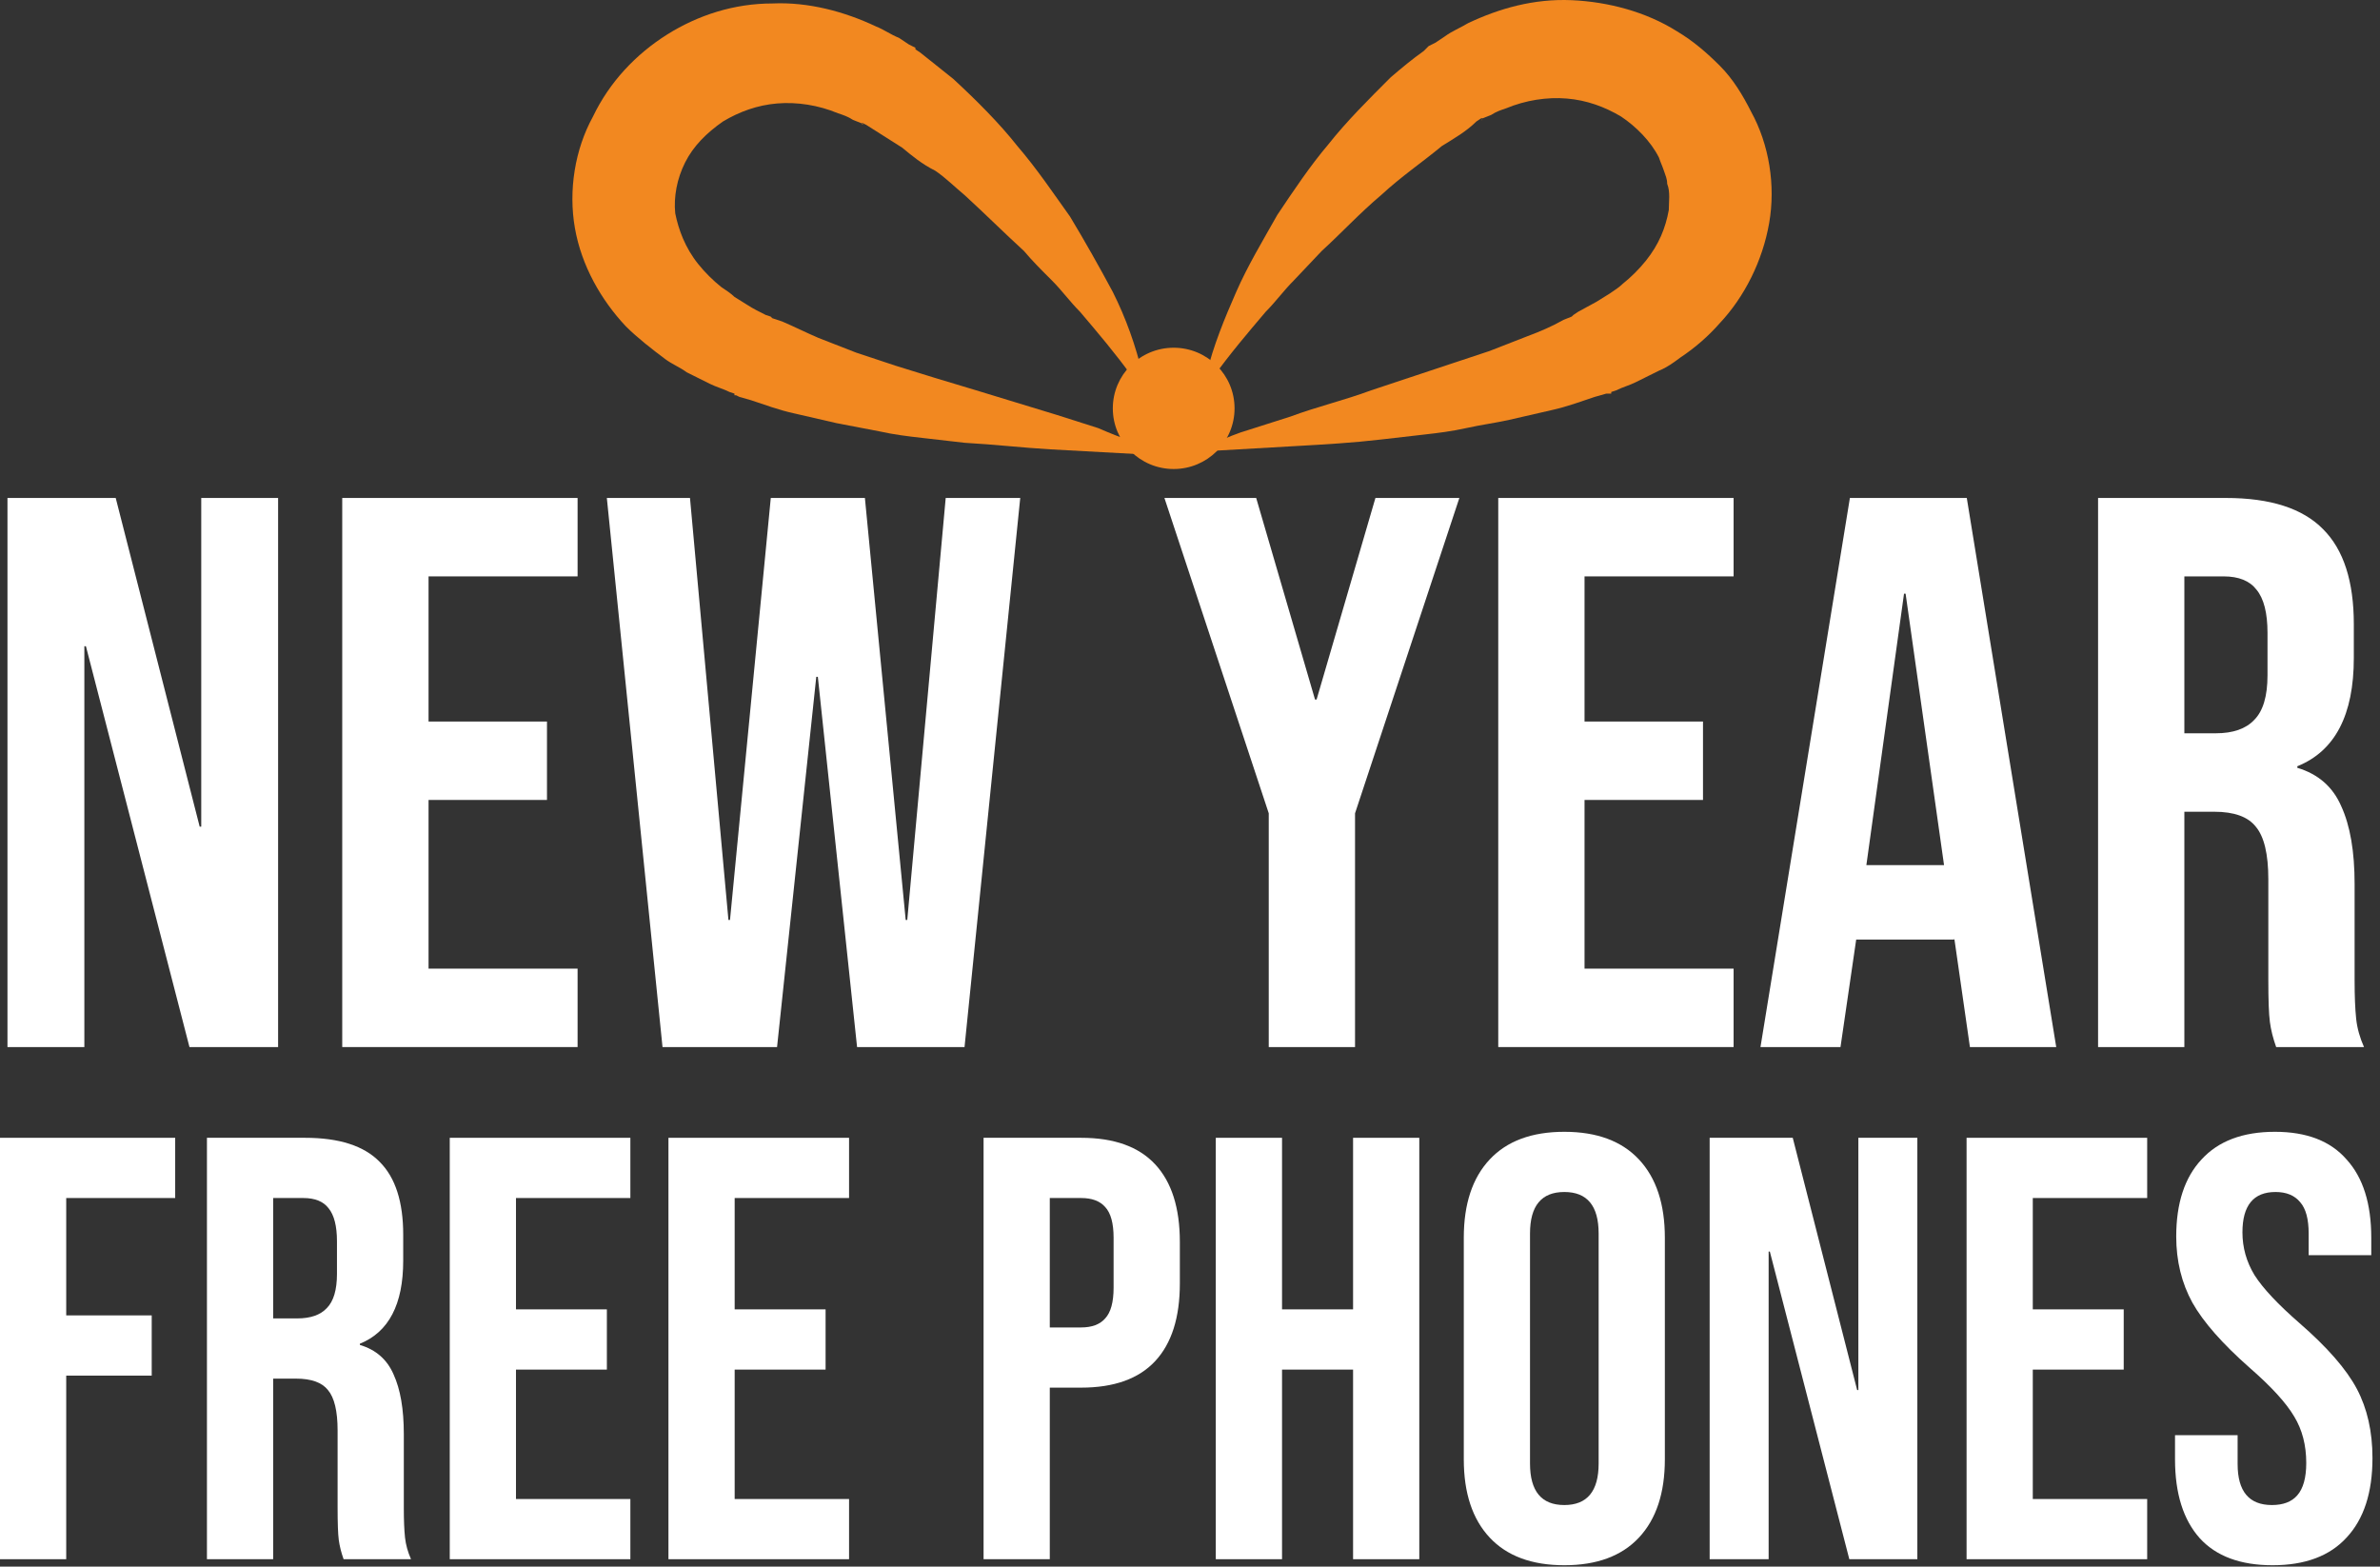
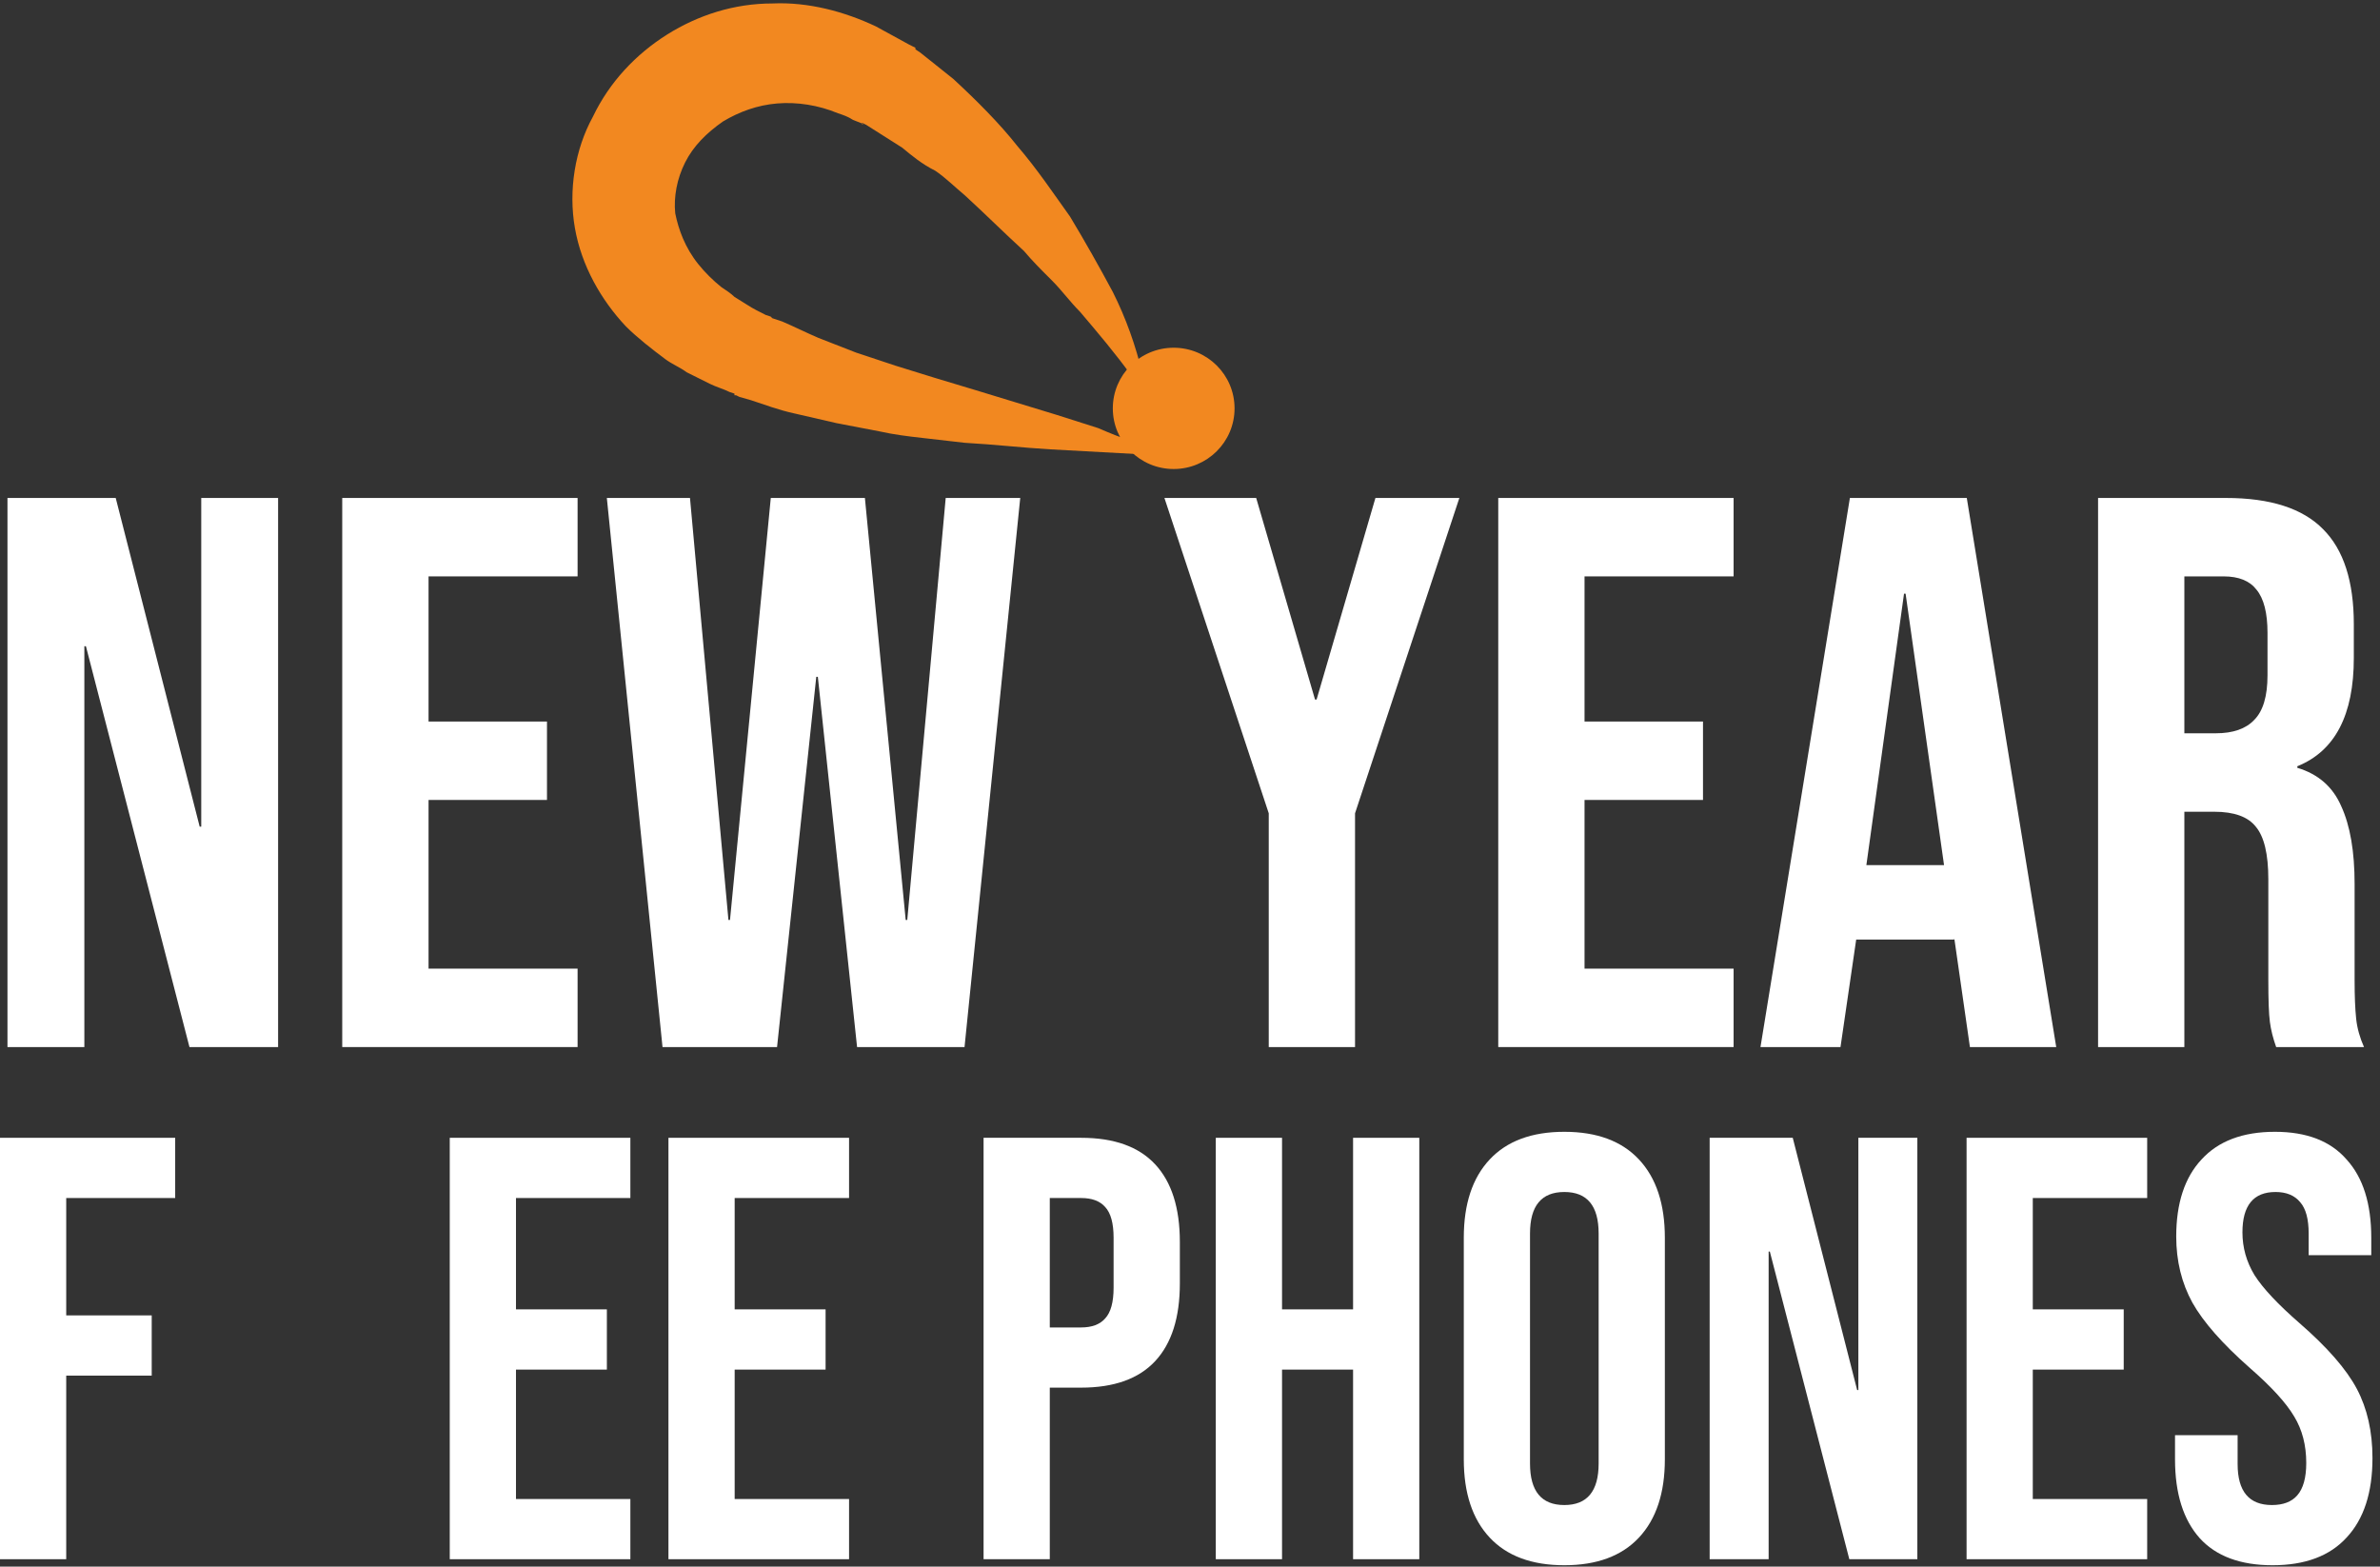
<svg xmlns="http://www.w3.org/2000/svg" width="79" height="52" viewBox="0 0 79 52" fill="none">
  <rect x="0" y="0" width="79" height="52" fill="#333333" stroke="none" />
-   <path d="M37.866 15.079L34.863 14.915C33.935 14.861 33.007 14.752 32.024 14.698C31.532 14.643 31.095 14.589 30.604 14.535C30.113 14.48 29.676 14.426 29.184 14.317L27.765 14.045L26.345 13.718C25.854 13.61 25.417 13.446 24.925 13.283L24.543 13.174L24.434 13.12H24.379V13.065L24.215 13.011C23.997 12.902 23.779 12.848 23.56 12.739L22.796 12.358C22.577 12.195 22.304 12.086 22.086 11.923C21.649 11.596 21.158 11.215 20.776 10.834C19.956 9.964 19.301 8.821 19.083 7.57C18.864 6.318 19.083 4.958 19.683 3.869C20.229 2.727 21.103 1.802 22.14 1.149C23.178 0.496 24.379 0.115 25.635 0.115C26.836 0.06 28.038 0.387 29.075 0.877C29.348 0.985 29.567 1.149 29.84 1.257L30.167 1.475L30.276 1.53L30.386 1.584V1.638L30.549 1.747L31.641 2.618C32.406 3.325 33.17 4.087 33.771 4.849C34.426 5.611 34.972 6.427 35.518 7.189C36.01 8.005 36.501 8.876 36.938 9.692C37.375 10.562 37.702 11.487 37.921 12.412V12.467L37.866 15.079ZM37.593 14.643V12.467V12.521C37.047 11.759 36.447 11.052 35.846 10.345C35.518 10.018 35.245 9.637 34.918 9.311C34.59 8.984 34.262 8.658 33.989 8.331C33.334 7.733 32.679 7.08 32.024 6.481C31.696 6.209 31.368 5.883 31.041 5.665C30.604 5.447 30.276 5.175 29.949 4.903L28.747 4.141L28.638 4.087H28.584C28.747 4.196 28.638 4.087 28.638 4.141L28.584 4.087L28.311 3.978C28.147 3.869 27.983 3.815 27.819 3.761C27.164 3.488 26.454 3.38 25.799 3.434C25.144 3.488 24.543 3.706 23.997 4.033C23.451 4.414 23.014 4.849 22.741 5.393C22.468 5.937 22.359 6.536 22.413 7.08C22.523 7.624 22.741 8.223 23.178 8.767C23.396 9.039 23.669 9.311 23.942 9.528C24.106 9.637 24.27 9.746 24.379 9.855L24.816 10.127C24.98 10.236 25.198 10.345 25.417 10.454L25.581 10.508C25.635 10.508 25.526 10.508 25.526 10.508H25.581L25.635 10.562L25.963 10.671C26.345 10.834 26.782 11.052 27.164 11.215L28.42 11.705L29.73 12.14C30.604 12.412 31.478 12.684 32.406 12.957C33.279 13.229 34.208 13.501 35.081 13.773L36.447 14.208C36.829 14.371 37.211 14.535 37.593 14.643Z" fill="#F28820" />
-   <path d="M40.323 14.698C40.705 14.535 41.087 14.371 41.47 14.262L42.835 13.827C43.708 13.501 44.637 13.283 45.51 12.957L48.131 12.086L49.442 11.651L50.698 11.161C51.134 10.998 51.517 10.834 51.899 10.617L52.172 10.508L52.227 10.454H52.281C52.281 10.454 52.172 10.508 52.227 10.454L52.39 10.345L52.991 10.018L53.428 9.746C53.592 9.637 53.755 9.528 53.864 9.42C54.138 9.202 54.411 8.93 54.629 8.658C55.066 8.114 55.284 7.57 55.393 6.971C55.393 6.699 55.448 6.372 55.339 6.1C55.339 5.937 55.284 5.828 55.23 5.665C55.175 5.502 55.12 5.393 55.066 5.23C54.793 4.686 54.301 4.196 53.81 3.869C53.264 3.543 52.663 3.325 52.008 3.271C51.353 3.216 50.643 3.325 49.988 3.597C49.824 3.652 49.66 3.706 49.496 3.815L49.223 3.924L49.169 3.978C49.223 3.978 49.114 4.033 49.223 3.924H49.169L49.005 4.033C48.677 4.359 48.295 4.577 47.858 4.849C47.203 5.393 46.548 5.828 45.838 6.481C45.128 7.08 44.528 7.733 43.872 8.331L42.944 9.311C42.616 9.637 42.343 10.018 42.016 10.345C41.415 11.052 40.815 11.759 40.269 12.521V12.467L40.323 14.698ZM40.05 15.024V12.467V12.412C40.269 11.487 40.651 10.562 41.033 9.692C41.415 8.821 41.907 8.005 42.398 7.134C42.944 6.318 43.49 5.502 44.091 4.794C44.691 4.033 45.456 3.271 46.166 2.563C46.548 2.237 46.875 1.965 47.258 1.693L47.367 1.584L47.421 1.53L47.531 1.475L47.64 1.421L47.967 1.203C48.186 1.04 48.459 0.931 48.732 0.768C49.769 0.278 50.916 -0.049 52.172 0.006C53.373 0.06 54.629 0.387 55.666 1.04C56.212 1.366 56.649 1.747 57.086 2.182C57.523 2.618 57.85 3.162 58.124 3.706C58.724 4.794 58.943 6.155 58.724 7.406C58.506 8.658 57.905 9.855 57.086 10.726C56.704 11.161 56.267 11.542 55.776 11.868C55.557 12.031 55.339 12.195 55.066 12.304L54.301 12.684C54.083 12.793 53.864 12.848 53.646 12.957L53.482 13.011V13.065H53.428H53.319L52.936 13.174C52.445 13.338 52.008 13.501 51.517 13.61L50.097 13.936C49.605 14.045 49.169 14.099 48.677 14.208C48.186 14.317 47.749 14.371 47.258 14.426C46.766 14.48 46.329 14.535 45.838 14.589C44.91 14.698 43.981 14.752 42.999 14.807C42.07 14.861 41.142 14.915 40.159 14.97L40.05 15.024Z" fill="#F28820" />
+   <path d="M37.866 15.079L34.863 14.915C33.935 14.861 33.007 14.752 32.024 14.698C31.532 14.643 31.095 14.589 30.604 14.535C30.113 14.48 29.676 14.426 29.184 14.317L27.765 14.045L26.345 13.718C25.854 13.61 25.417 13.446 24.925 13.283L24.543 13.174L24.434 13.12H24.379V13.065L24.215 13.011C23.997 12.902 23.779 12.848 23.56 12.739L22.796 12.358C22.577 12.195 22.304 12.086 22.086 11.923C21.649 11.596 21.158 11.215 20.776 10.834C19.956 9.964 19.301 8.821 19.083 7.57C18.864 6.318 19.083 4.958 19.683 3.869C20.229 2.727 21.103 1.802 22.14 1.149C23.178 0.496 24.379 0.115 25.635 0.115C26.836 0.06 28.038 0.387 29.075 0.877L30.167 1.475L30.276 1.53L30.386 1.584V1.638L30.549 1.747L31.641 2.618C32.406 3.325 33.17 4.087 33.771 4.849C34.426 5.611 34.972 6.427 35.518 7.189C36.01 8.005 36.501 8.876 36.938 9.692C37.375 10.562 37.702 11.487 37.921 12.412V12.467L37.866 15.079ZM37.593 14.643V12.467V12.521C37.047 11.759 36.447 11.052 35.846 10.345C35.518 10.018 35.245 9.637 34.918 9.311C34.59 8.984 34.262 8.658 33.989 8.331C33.334 7.733 32.679 7.08 32.024 6.481C31.696 6.209 31.368 5.883 31.041 5.665C30.604 5.447 30.276 5.175 29.949 4.903L28.747 4.141L28.638 4.087H28.584C28.747 4.196 28.638 4.087 28.638 4.141L28.584 4.087L28.311 3.978C28.147 3.869 27.983 3.815 27.819 3.761C27.164 3.488 26.454 3.38 25.799 3.434C25.144 3.488 24.543 3.706 23.997 4.033C23.451 4.414 23.014 4.849 22.741 5.393C22.468 5.937 22.359 6.536 22.413 7.08C22.523 7.624 22.741 8.223 23.178 8.767C23.396 9.039 23.669 9.311 23.942 9.528C24.106 9.637 24.27 9.746 24.379 9.855L24.816 10.127C24.98 10.236 25.198 10.345 25.417 10.454L25.581 10.508C25.635 10.508 25.526 10.508 25.526 10.508H25.581L25.635 10.562L25.963 10.671C26.345 10.834 26.782 11.052 27.164 11.215L28.42 11.705L29.73 12.14C30.604 12.412 31.478 12.684 32.406 12.957C33.279 13.229 34.208 13.501 35.081 13.773L36.447 14.208C36.829 14.371 37.211 14.535 37.593 14.643Z" fill="#F28820" />
  <path d="M38.958 15.568C40.074 15.568 40.979 14.667 40.979 13.555C40.979 12.443 40.074 11.542 38.958 11.542C37.843 11.542 36.938 12.443 36.938 13.555C36.938 14.667 37.843 15.568 38.958 15.568Z" fill="#F28820" />
  <path d="M75.433 51.955C74.367 51.955 73.561 51.656 73.015 51.056C72.469 50.443 72.196 49.571 72.196 48.438V47.639H74.274V48.598C74.274 49.504 74.654 49.957 75.413 49.957C75.786 49.957 76.066 49.85 76.252 49.637C76.452 49.411 76.552 49.051 76.552 48.558C76.552 47.972 76.419 47.459 76.153 47.02C75.886 46.567 75.393 46.027 74.674 45.401C73.768 44.602 73.135 43.882 72.775 43.243C72.416 42.59 72.236 41.857 72.236 41.044C72.236 39.939 72.516 39.086 73.075 38.487C73.635 37.874 74.447 37.568 75.513 37.568C76.566 37.568 77.358 37.874 77.891 38.487C78.437 39.086 78.71 39.952 78.71 41.084V41.664H76.632V40.945C76.632 40.465 76.539 40.119 76.352 39.906C76.166 39.679 75.893 39.566 75.533 39.566C74.8 39.566 74.434 40.012 74.434 40.905C74.434 41.411 74.567 41.884 74.834 42.324C75.113 42.763 75.613 43.296 76.332 43.922C77.251 44.721 77.884 45.447 78.231 46.1C78.577 46.753 78.75 47.519 78.75 48.398C78.75 49.544 78.464 50.423 77.891 51.036C77.332 51.649 76.512 51.955 75.433 51.955Z" fill="white" />
  <path d="M65.277 37.767H71.272V39.766H67.475V43.462H70.493V45.461H67.475V49.757H71.272V51.755H65.277V37.767Z" fill="white" />
  <path d="M56.749 37.767H59.507L61.645 46.14H61.685V37.767H63.643V51.755H61.385L58.747 41.544H58.707V51.755H56.749V37.767Z" fill="white" />
  <path d="M51.925 51.955C50.846 51.955 50.02 51.649 49.447 51.036C48.874 50.423 48.588 49.557 48.588 48.438V41.084C48.588 39.965 48.874 39.099 49.447 38.487C50.02 37.874 50.846 37.568 51.925 37.568C53.004 37.568 53.83 37.874 54.403 38.487C54.976 39.099 55.262 39.965 55.262 41.084V48.438C55.262 49.557 54.976 50.423 54.403 51.036C53.83 51.649 53.004 51.955 51.925 51.955ZM51.925 49.957C52.684 49.957 53.064 49.497 53.064 48.578V40.945C53.064 40.025 52.684 39.566 51.925 39.566C51.166 39.566 50.786 40.025 50.786 40.945V48.578C50.786 49.497 51.166 49.957 51.925 49.957Z" fill="white" />
  <path d="M40.356 37.767H42.555V43.462H44.913V37.767H47.111V51.755H44.913V45.461H42.555V51.755H40.356V37.767Z" fill="white" />
  <path d="M32.648 37.767H35.885C36.978 37.767 37.797 38.06 38.343 38.647C38.889 39.233 39.163 40.092 39.163 41.224V42.603C39.163 43.736 38.889 44.595 38.343 45.181C37.797 45.767 36.978 46.06 35.885 46.06H34.846V51.755H32.648V37.767ZM35.885 44.062C36.245 44.062 36.511 43.962 36.685 43.762C36.871 43.562 36.964 43.223 36.964 42.743V41.084C36.964 40.605 36.871 40.265 36.685 40.065C36.511 39.865 36.245 39.766 35.885 39.766H34.846V44.062H35.885Z" fill="white" />
  <path d="M22.188 37.767H28.183V39.766H24.386V43.462H27.404V45.461H24.386V49.757H28.183V51.755H22.188V37.767Z" fill="white" />
  <path d="M14.929 37.767H20.924V39.766H17.127V43.462H20.144V45.461H17.127V49.757H20.924V51.755H14.929V37.767Z" fill="white" />
-   <path d="M6.869 37.767H10.126C11.259 37.767 12.085 38.034 12.604 38.567C13.124 39.086 13.384 39.892 13.384 40.985V41.844C13.384 43.296 12.904 44.215 11.945 44.602V44.642C12.478 44.801 12.851 45.128 13.064 45.621C13.29 46.114 13.404 46.773 13.404 47.599V50.057C13.404 50.457 13.417 50.783 13.444 51.036C13.47 51.276 13.537 51.516 13.643 51.755H11.405C11.325 51.529 11.272 51.316 11.245 51.116C11.219 50.916 11.206 50.556 11.206 50.037V47.479C11.206 46.84 11.099 46.393 10.886 46.14C10.686 45.887 10.333 45.761 9.827 45.761H9.067V51.755H6.869V37.767ZM9.867 43.762C10.306 43.762 10.633 43.649 10.846 43.422C11.072 43.196 11.185 42.816 11.185 42.283V41.204C11.185 40.698 11.092 40.332 10.906 40.105C10.733 39.879 10.453 39.766 10.066 39.766H9.067V43.762H9.867Z" fill="white" />
  <path d="M0 37.767H5.815V39.766H2.198V43.662H5.036V45.661H2.198V51.755H0V37.767Z" fill="white" />
  <path d="M69.642 16.529H73.886C75.362 16.529 76.438 16.876 77.115 17.57C77.792 18.247 78.131 19.297 78.131 20.721V21.84C78.131 23.733 77.506 24.93 76.256 25.434V25.486C76.95 25.694 77.436 26.119 77.714 26.762C78.009 27.404 78.157 28.263 78.157 29.34V32.542C78.157 33.063 78.174 33.488 78.209 33.818C78.243 34.131 78.33 34.443 78.469 34.755H75.553C75.449 34.46 75.379 34.183 75.345 33.922C75.31 33.662 75.293 33.193 75.293 32.516V29.183C75.293 28.35 75.154 27.768 74.876 27.439C74.615 27.109 74.156 26.944 73.496 26.944H72.506V34.755H69.642V16.529ZM73.548 24.34C74.121 24.34 74.546 24.192 74.824 23.897C75.119 23.602 75.266 23.108 75.266 22.413V21.007C75.266 20.348 75.145 19.87 74.902 19.575C74.676 19.28 74.312 19.132 73.808 19.132H72.506V24.34H73.548Z" fill="white" />
  <path d="M61.404 16.529H65.284L68.253 34.755H65.388L64.868 31.136V31.188H61.613L61.092 34.755H58.436L61.404 16.529ZM64.529 28.715L63.253 19.705H63.201L61.951 28.715H64.529Z" fill="white" />
  <path d="M49.732 16.529H57.544V19.132H52.596V23.95H56.528V26.553H52.596V32.152H57.544V34.755H49.732V16.529Z" fill="white" />
  <path d="M42.114 26.996L38.651 16.529H41.697L43.65 23.22H43.702L45.655 16.529H48.441L44.978 26.996V34.755H42.114V26.996Z" fill="white" />
  <path d="M20.143 16.529H22.903L24.179 30.537H24.231L25.585 16.529H28.709L30.063 30.537H30.115L31.391 16.529H33.865L32.016 34.755H28.449L27.147 22.465H27.095L25.793 34.755H21.991L20.143 16.529Z" fill="white" />
  <path d="M11.36 16.529H19.172V19.132H14.225V23.95H18.156V26.553H14.225V32.152H19.172V34.755H11.36V16.529Z" fill="white" />
  <path d="M0.248 16.529H3.841L6.628 27.439H6.68V16.529H9.231V34.755H6.289L2.852 21.45H2.8V34.755H0.248V16.529Z" fill="white" />
</svg>